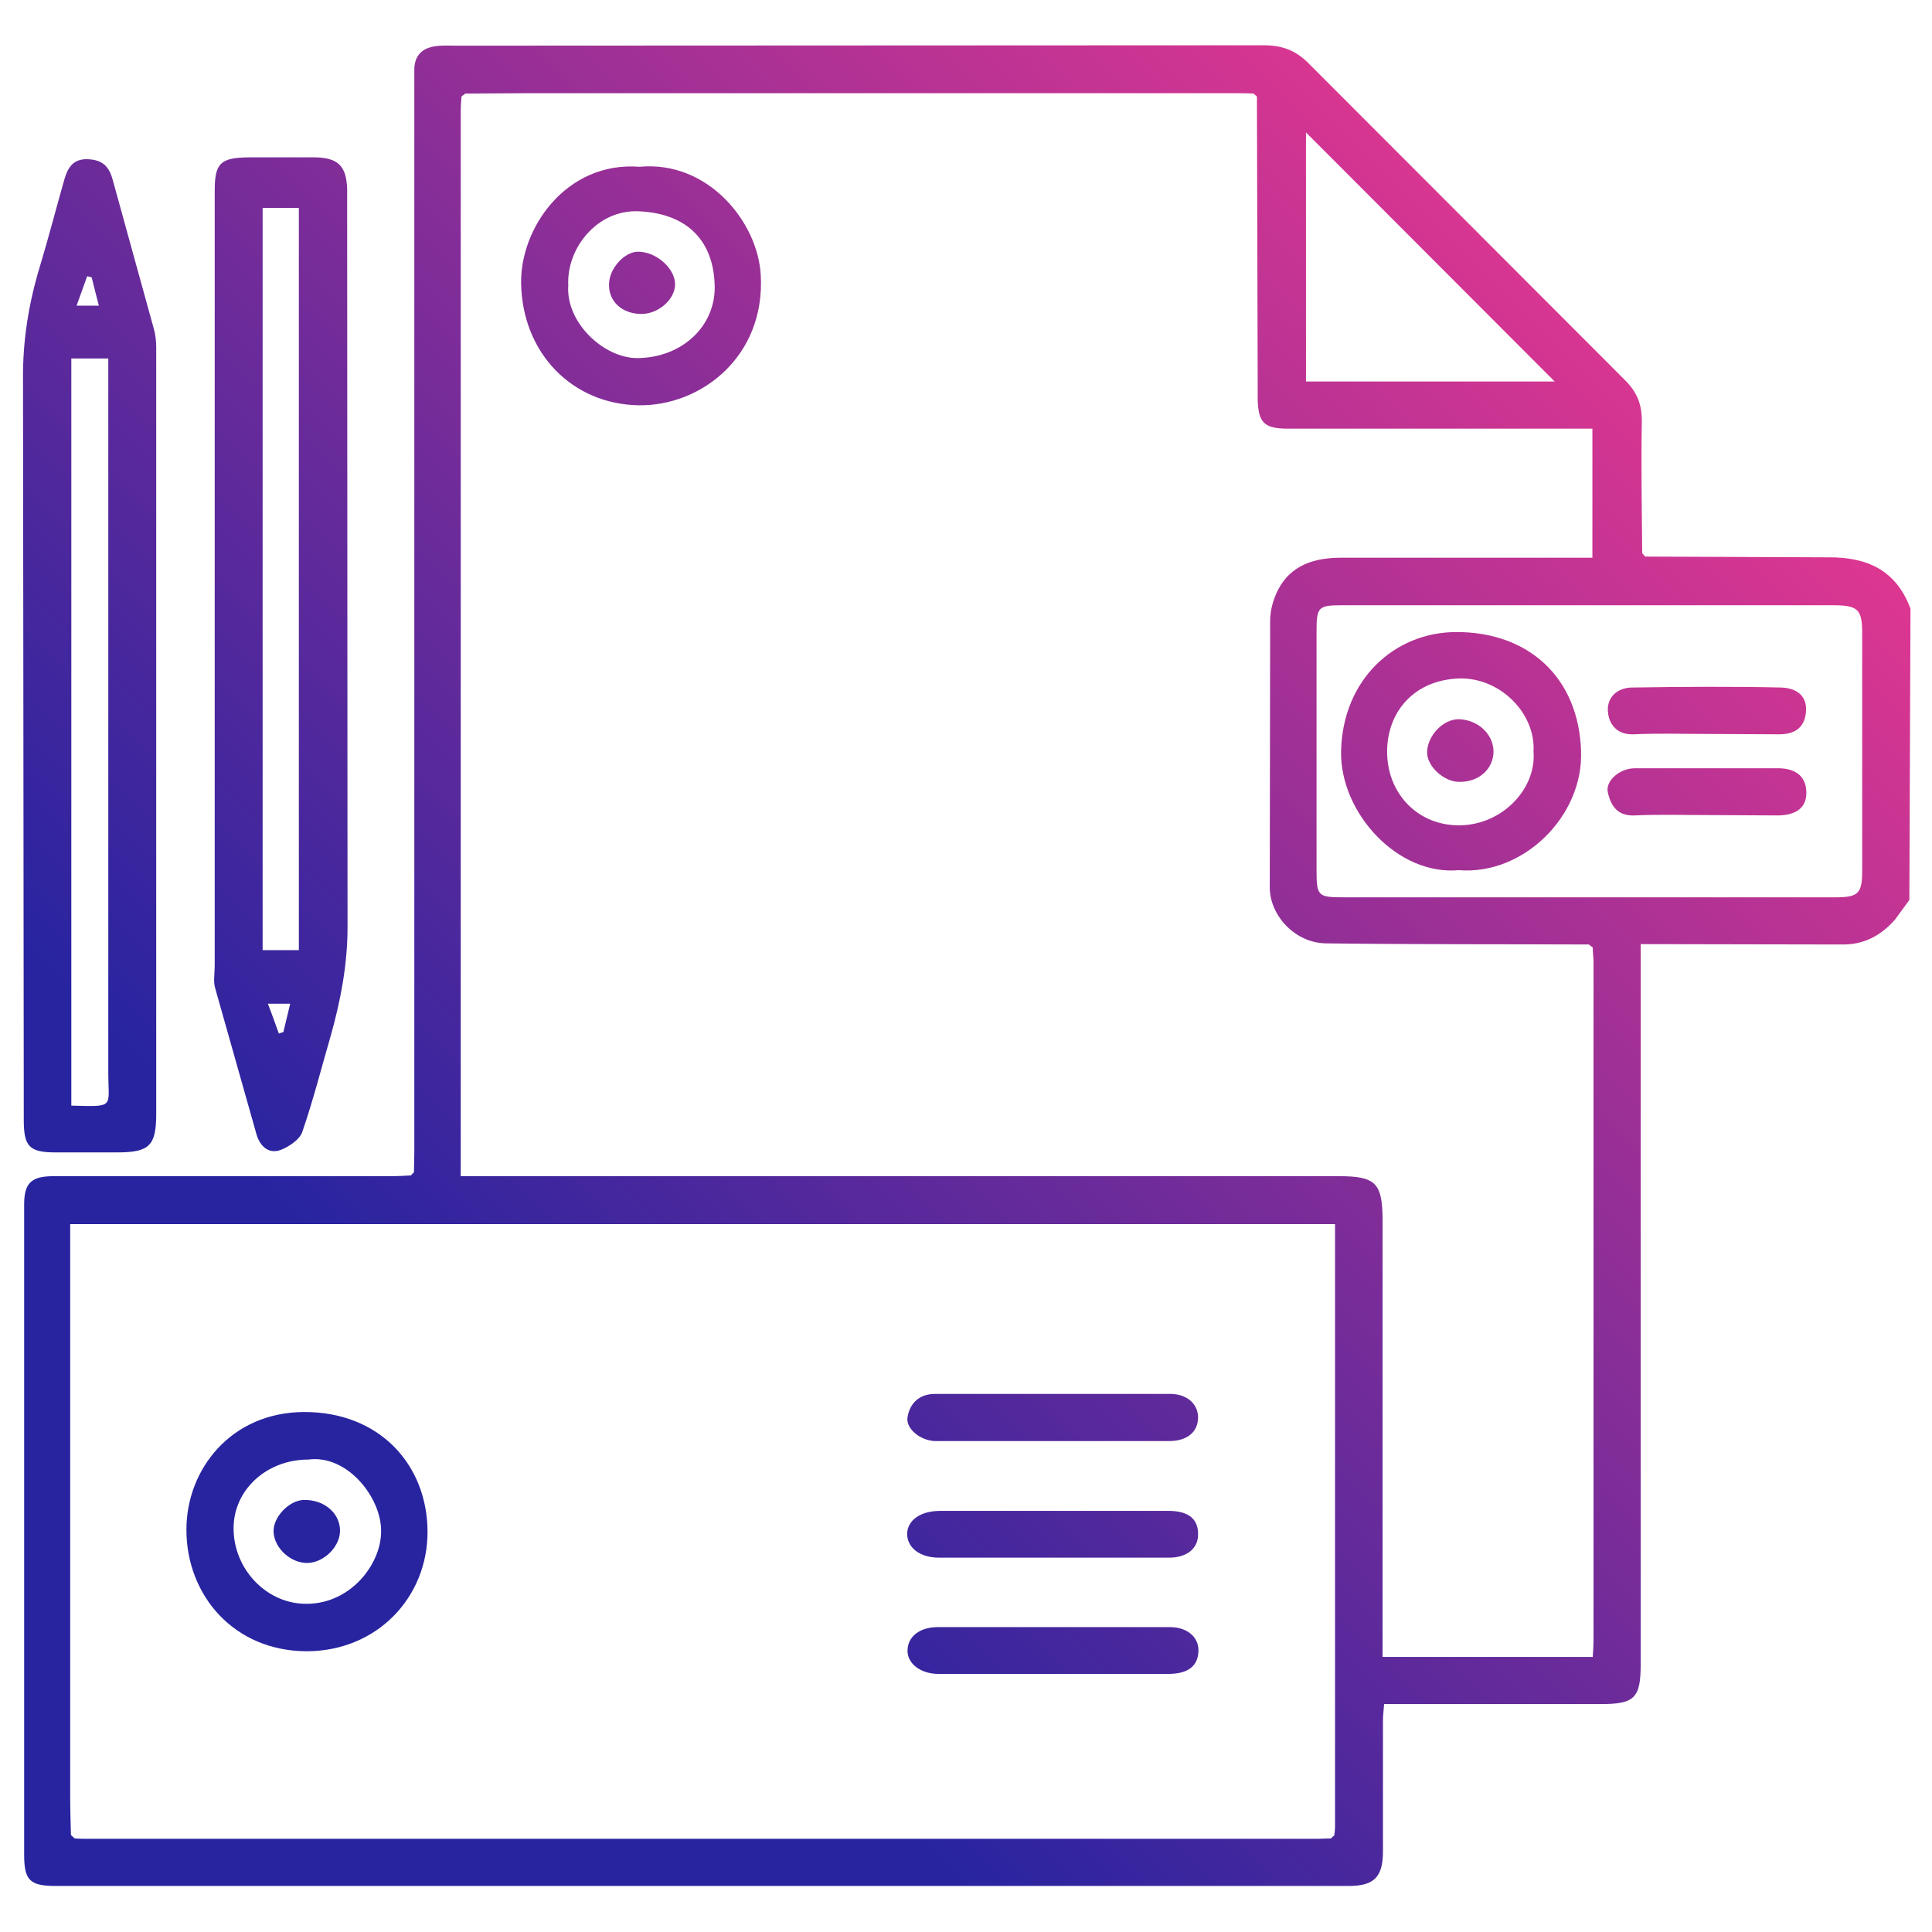
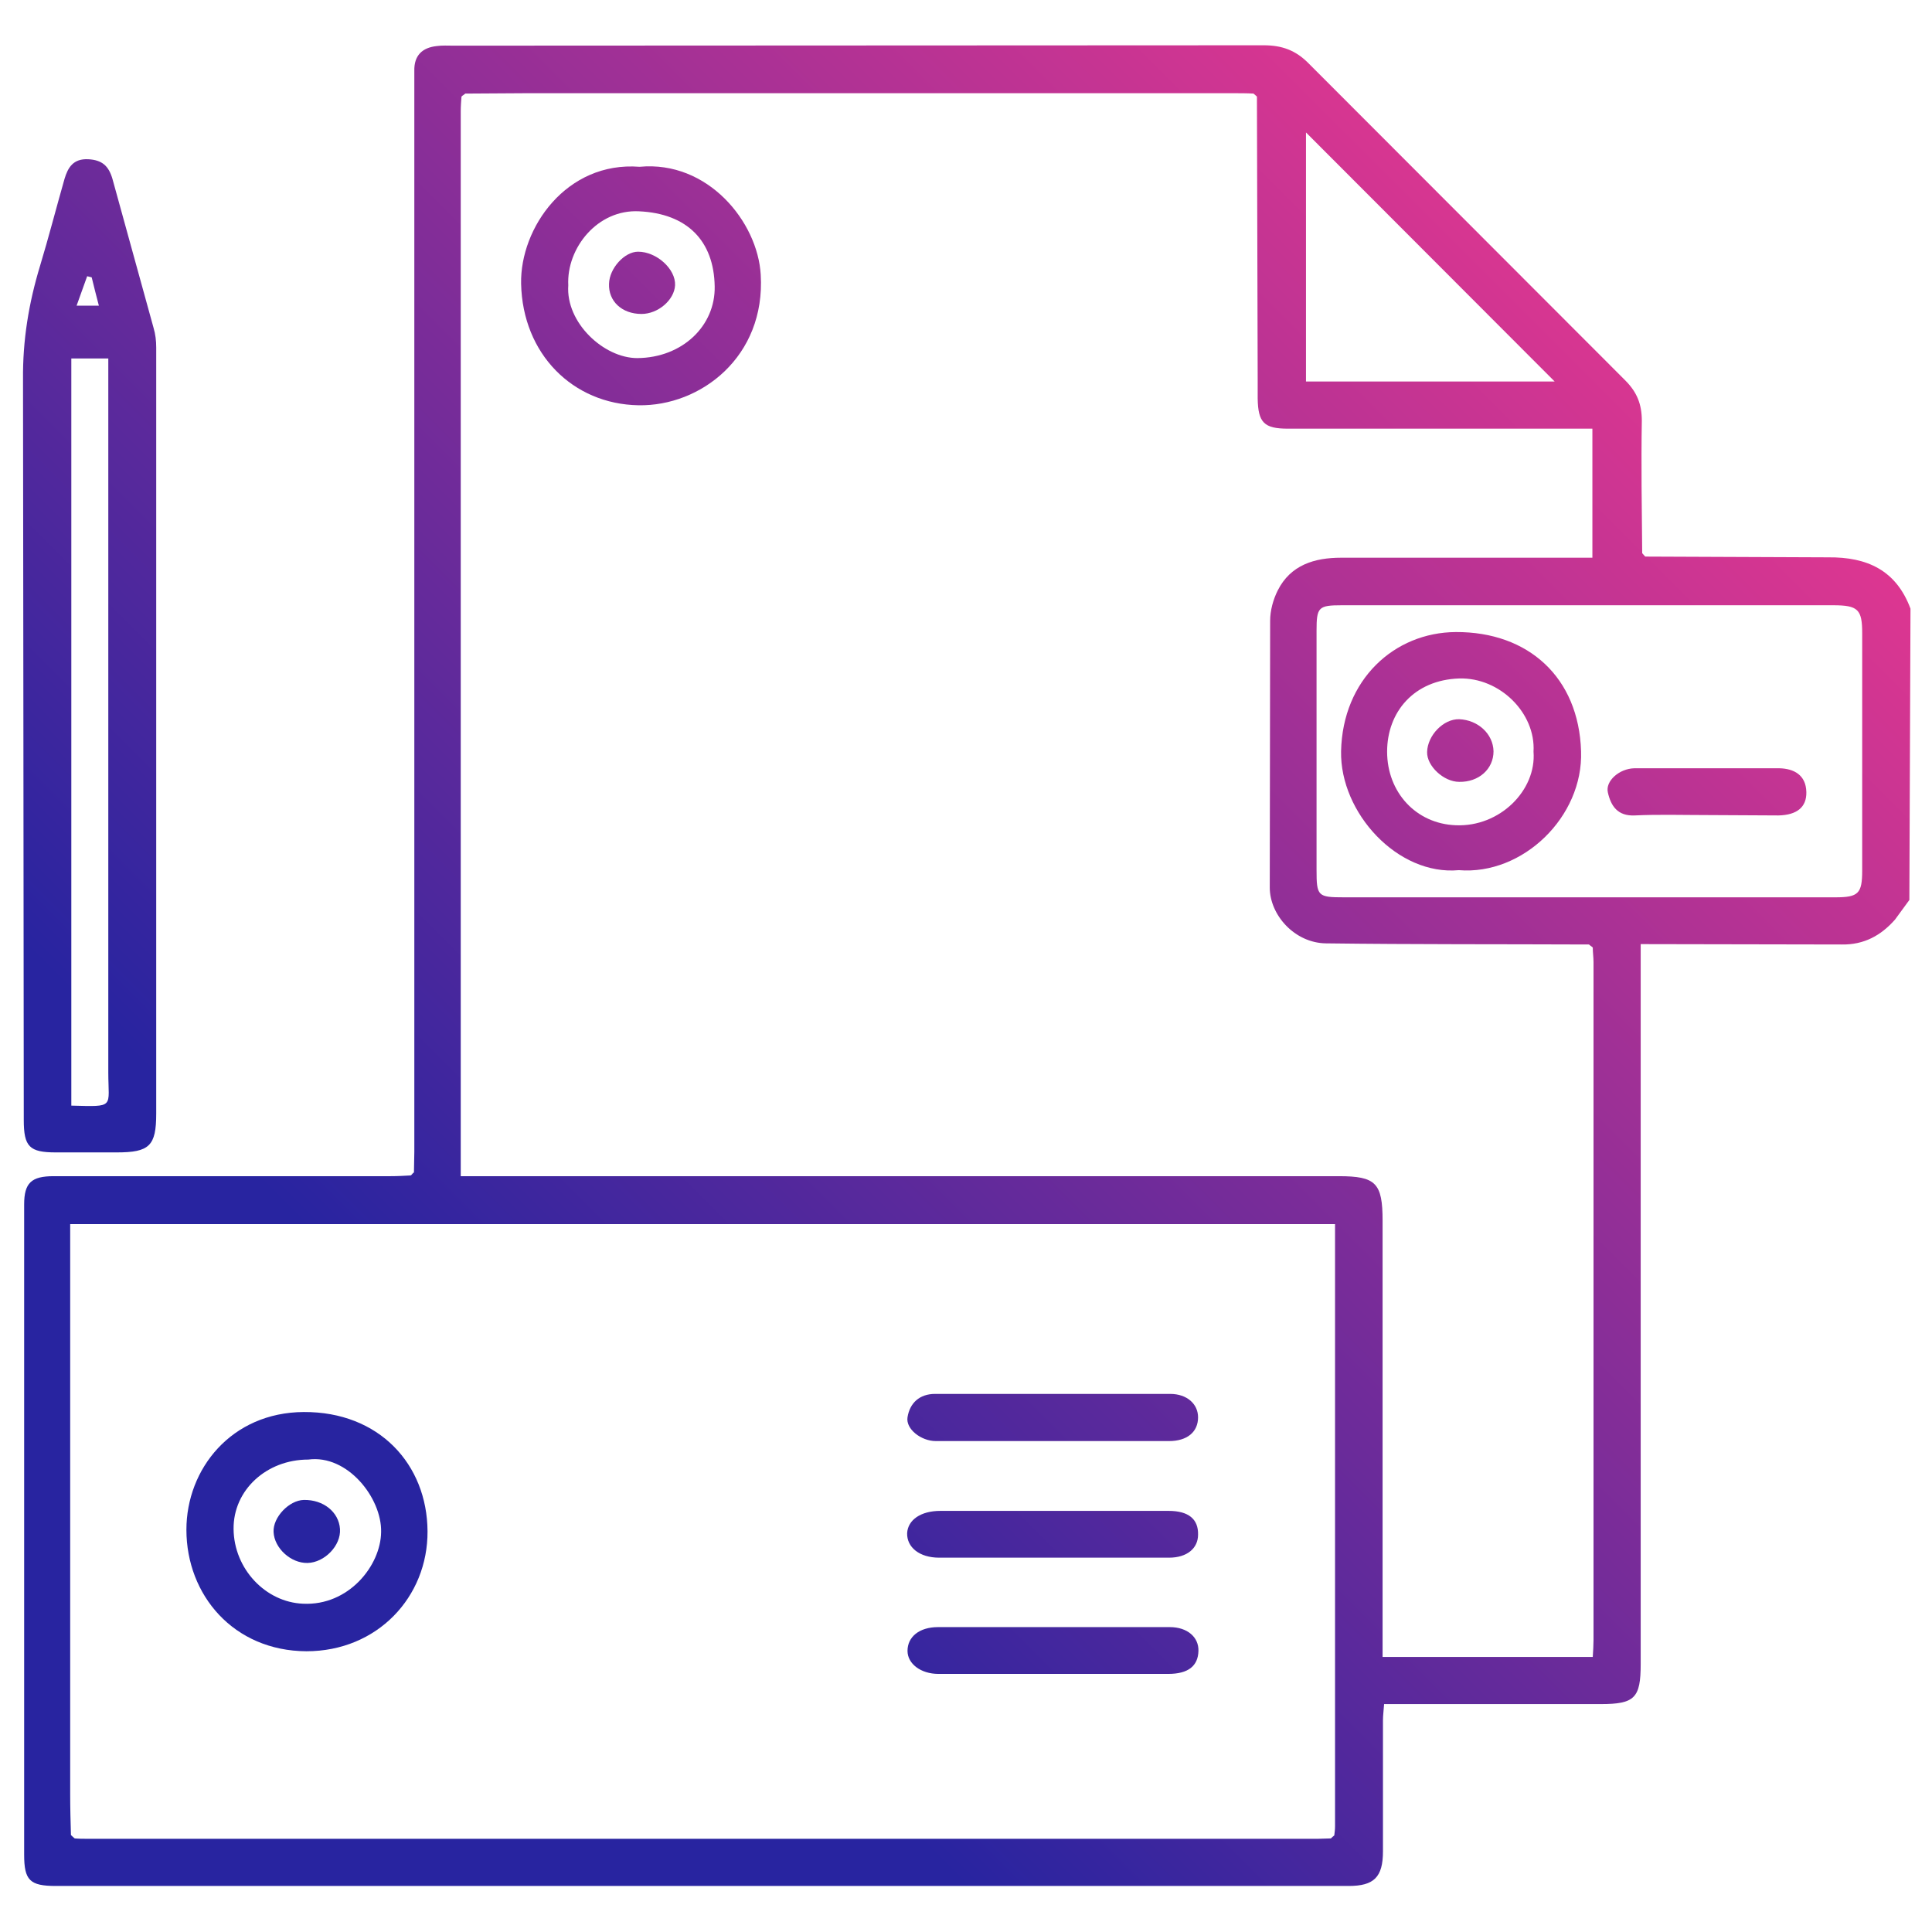
<svg xmlns="http://www.w3.org/2000/svg" viewBox="0 0 512 512">
  <linearGradient id="A" gradientUnits="userSpaceOnUse" x1="452.898" y1="50.984" x2="129.759" y2="374.123">
    <stop offset="0" stop-color="#ed388f" />
    <stop offset="1" stop-color="#2824a0" />
  </linearGradient>
  <path d="M506 238.5l-3.8 5.2c-3.7 4.2-8.2 6.7-14.1 6.6l-53.3-.1v5.3V441c0 9-1.6 10.6-10.6 10.6h-57.4c-.1 1.6-.3 3-.3 4.3v34.7c0 6.9-2.4 9.2-9.1 9.2H14.8c-6.9 0-8.4-1.5-8.4-8.3V319.2c0-5.7 1.9-7.5 7.8-7.5h89.3c1.8 0 3.6-.1 5.4-.2.3-.3.5-.6.8-.8 0-1.8.1-3.6.1-5.4V23.2v-4.4c-.1-4.1 2.1-6.2 6-6.6 1.4-.2 2.9-.1 4.4-.1l214.7-.1c4.8 0 8.5 1.3 12 4.9l83.8 83.9c3.1 3.1 4.4 6.3 4.4 10.7-.2 11.7 0 23.4.1 35.1.3.3.5.6.8.9l48.5.2c10.3-.1 18 3.4 21.8 13.6l-.3 77.2zM19.8 487.2c1.1.1 2.3.1 3.4.1h326.1c1.1 0 2.3-.1 3.4-.1.3-.3.6-.5.9-.8.1-.8.2-1.6.2-2.4V327.4v-3H18.6v5.4 145.8c0 3.6.1 7.1.2 10.7.4.4.7.7 1 .9zM123.3 24.8c-.3.3-.7.5-1 .8-.1 1.3-.2 2.6-.2 3.9v278.7 3.5h5.8 226.9c9.8 0 11.6 1.8 11.6 11.8v110.3 5.3h55.7c.1-1.6.2-3.1.2-4.5V255c0-1.3-.2-2.6-.2-3.9-.3-.3-.7-.5-1-.8-23.2-.1-46.5 0-69.7-.3-8.3-.1-14.9-7.5-14.9-14.8l.1-70.7c0-2.7.8-5.6 2-8 3.4-6.8 9.8-8.7 16.8-8.7h61.9 4.7v-34.2h-5.1-75.6c-6.3 0-7.9-1.6-8-8v-4.9l-.2-75.1c-.3-.3-.6-.5-.9-.8-1.8-.1-3.6-.1-5.3-.1H139.4c-5.4 0-10.7.1-16.1.1zm297.3 213h65.8c6.1 0 7.1-1 7.1-7.1v-62.9c0-6.3-1.1-7.4-7.7-7.4H355.6c-6.2 0-6.7.5-6.7 6.7v63.4c0 7 .3 7.3 7.3 7.3h64.4zM412 101.1l-65.9-66v66H412z" fill="url(#A)" />
  <linearGradient id="B" gradientUnits="userSpaceOnUse" x1="321.661" y1="-80.253" x2="-1.479" y2="242.886">
    <stop offset="0" stop-color="#ed388f" />
    <stop offset="1" stop-color="#2824a0" />
  </linearGradient>
-   <path d="M56.9 153.5V50.6c0-7.4 1.5-8.8 9-8.9h17.6c6.1.1 8.3 2.3 8.5 8.4V53l.1 192.7c0 9.9-1.8 19.3-4.4 28.6-2.5 8.6-4.7 17.3-7.6 25.7-.7 2-3.4 3.8-5.6 4.7-3.3 1.3-5.6-1-6.5-4l-11-38.9c-.5-1.8-.1-3.9-.1-5.8V153.5zm12.7-98.4v196.7h9.6V55.1h-9.6zM71 266c1.2 3.1 2 5.5 2.9 7.9.4-.1.8-.3 1.2-.4l1.8-7.5H71z" fill="url(#B)" />
  <linearGradient id="C" gradientUnits="userSpaceOnUse" x1="302.261" y1="-99.653" x2="-20.878" y2="223.486">
    <stop offset="0" stop-color="#ed388f" />
    <stop offset="1" stop-color="#2824a0" />
  </linearGradient>
  <path d="M6.2 192.8l-.1-92.2C6 90.2 7.6 80.4 10.6 70.5c2.3-7.6 4.3-15.4 6.5-23.1.9-3 2.3-5.4 6.3-5.2 3.7.2 5.4 1.8 6.4 5.2l10.9 39.5c.5 1.7.7 3.4.7 5.2v203c0 8.6-1.8 10.3-10.5 10.3H14.8c-7 0-8.5-1.5-8.5-8.6l-.1-104zM18.9 293c11.7.3 9.8.6 9.8-8.8v-184V95h-9.8v198zm1.4-212h5.9c-.7-2.6-1.3-5.1-1.9-7.5l-1.2-.3-2.8 7.8z" fill="url(#C)" />
  <linearGradient id="D" gradientUnits="userSpaceOnUse" x1="492.188" y1="90.274" x2="169.049" y2="413.413">
    <stop offset="0" stop-color="#ed388f" />
    <stop offset="1" stop-color="#2824a0" />
  </linearGradient>
  <path d="M435.7 147.6c-.3-.3-.5-.6-.8-.9.3.3.6.6.8.9z" fill="url(#D)" />
  <linearGradient id="E" gradientUnits="userSpaceOnUse" x1="411.032" y1="9.118" x2="87.893" y2="332.257">
    <stop offset="0" stop-color="#ed388f" />
    <stop offset="1" stop-color="#2824a0" />
  </linearGradient>
  <path d="M109.4 310.7c-.3.3-.5.6-.8.8.3-.3.6-.5.8-.8z" fill="url(#E)" />
  <linearGradient id="F" gradientUnits="userSpaceOnUse" x1="537.113" y1="135.199" x2="213.974" y2="458.339">
    <stop offset="0" stop-color="#ed388f" />
    <stop offset="1" stop-color="#2824a0" />
  </linearGradient>
-   <path d="M422 251.1c-.3-.3-.7-.5-1-.8l1 .8z" fill="url(#F)" />
  <path d="M333.1 25.6c-.3-.3-.6-.5-.9-.8.3.3.6.6.9.8zm-209.8-.8c-.3.3-.7.5-1 .8.3-.2.7-.5 1-.8z" fill="#efefef" />
  <linearGradient id="G" gradientUnits="userSpaceOnUse" x1="454.046" y1="52.132" x2="130.906" y2="375.271">
    <stop offset="0" stop-color="#ed388f" />
    <stop offset="1" stop-color="#2824a0" />
  </linearGradient>
  <path d="M18.9 486.4c.3.3.6.5.9.8-.3-.2-.6-.5-.9-.8z" fill="url(#G)" />
  <linearGradient id="H" gradientUnits="userSpaceOnUse" x1="620.957" y1="219.043" x2="297.817" y2="542.182">
    <stop offset="0" stop-color="#ed388f" />
    <stop offset="1" stop-color="#2824a0" />
  </linearGradient>
  <path d="M352.7 487.2c.3-.3.6-.5.9-.8-.3.3-.6.6-.9.8z" fill="url(#H)" />
  <linearGradient id="I" gradientUnits="userSpaceOnUse" x1="323.545" y1="-78.369" x2=".405" y2="244.77">
    <stop offset="0" stop-color="#ed388f" />
    <stop offset="1" stop-color="#2824a0" />
  </linearGradient>
  <path d="M169.5 44.2c18.1-1.7 31.3 14.6 32.1 28.6 1.3 21.7-15.9 34.9-32.4 34.6-17.4-.3-30.7-13.6-31.1-32.2-.3-14.8 12-32.5 31.4-31zm-18.9 31.4c-.7 9.9 9.4 19.3 18.3 19.3 12-.1 20.7-8.6 20.5-19-.2-12.1-7.3-19.3-20-19.9-11-.6-19.3 9.7-18.8 19.6z" fill="url(#I)" />
  <linearGradient id="J" gradientUnits="userSpaceOnUse" x1="444.492" y1="42.578" x2="121.353" y2="365.717">
    <stop offset="0" stop-color="#ed388f" />
    <stop offset="1" stop-color="#2824a0" />
  </linearGradient>
  <path d="M81.2 437.6c-19.3-.1-31.8-14.9-31.8-32.2 0-16.1 11.9-31.1 31.1-31.2 20-.1 32.7 13.9 32.8 31.6.1 17.4-13.3 31.8-32.1 31.8zm.5-50.8c-11.1 0-19.9 8.1-19.8 18.4.1 10.6 8.5 19.4 18.4 19.8 12.1.6 20.6-10.1 20.7-19 .2-9-8.9-20.6-19.3-19.2z" fill="url(#J)" />
  <linearGradient id="K" gradientUnits="userSpaceOnUse" x1="528.397" y1="126.483" x2="205.258" y2="449.622">
    <stop offset="0" stop-color="#ed388f" />
    <stop offset="1" stop-color="#2824a0" />
  </linearGradient>
  <path d="M278.7 381.9H248c-3.9 0-8-3.2-7.5-6.3.6-3.8 3.2-6.2 7.3-6.2h62.3c4.5 0 7.4 2.7 7.4 6.2 0 3.9-2.9 6.3-7.7 6.3h-31.1z" fill="url(#K)" />
  <linearGradient id="L" gradientUnits="userSpaceOnUse" x1="543.847" y1="141.933" x2="220.708" y2="465.072">
    <stop offset="0" stop-color="#ed388f" />
    <stop offset="1" stop-color="#2824a0" />
  </linearGradient>
  <path d="M279.5 400.4h30.2c5.3 0 7.9 2.2 7.8 6.3 0 3.6-2.9 6.1-7.7 6.1h-60.9c-5.3 0-8.6-2.8-8.5-6.5.2-3.5 3.6-5.9 8.8-5.9h30.3z" fill="url(#L)" />
  <linearGradient id="M" gradientUnits="userSpaceOnUse" x1="559.27" y1="157.356" x2="236.131" y2="480.495">
    <stop offset="0" stop-color="#ed388f" />
    <stop offset="1" stop-color="#2824a0" />
  </linearGradient>
  <path d="M278.9 443.6h-30.2c-4.7 0-8.2-2.7-8.2-6.1 0-3.7 3.1-6.3 8.1-6.3H310c4.7 0 7.7 2.7 7.6 6.3-.1 4-2.7 6.1-8 6.1h-30.7z" fill="url(#M)" />
  <linearGradient id="N" gradientUnits="userSpaceOnUse" x1="493.981" y1="92.067" x2="170.842" y2="415.207">
    <stop offset="0" stop-color="#ed388f" />
    <stop offset="1" stop-color="#2824a0" />
  </linearGradient>
  <path d="M386.6 230.6c-16.2 1.5-31.5-15.2-31.2-31.5.4-19 14.1-31.5 30.4-31.6 19.2-.1 32.6 12 33.2 31.6.6 17.3-15.4 32.9-32.4 31.5zm19.8-31.4c.6-10.2-8.9-19.7-19.7-19.4-12 .4-19.1 8.9-19.1 19.4 0 10.7 7.6 19.1 18.2 19.5 11.7.5 21.4-9.3 20.6-19.5z" fill="url(#N)" />
  <linearGradient id="O" gradientUnits="userSpaceOnUse" x1="521.343" y1="119.429" x2="198.204" y2="442.568">
    <stop offset="0" stop-color="#ed388f" />
    <stop offset="1" stop-color="#2824a0" />
  </linearGradient>
-   <path d="M452 194.5c-6.3 0-12.7-.2-19 .1-4.5.2-6.7-2.7-6.9-6.2-.2-3.7 2.6-6.2 6.5-6.2 13.1-.2 26.3-.3 39.4 0 3.6.1 7 1.8 6.6 6.5-.4 4.3-3.1 5.9-7.2 5.9l-19.4-.1z" fill="url(#O)" />
  <linearGradient id="P" gradientUnits="userSpaceOnUse" x1="532.142" y1="130.228" x2="209.003" y2="453.368">
    <stop offset="0" stop-color="#ed388f" />
    <stop offset="1" stop-color="#2824a0" />
  </linearGradient>
  <path d="M452.2 216c-6.3 0-12.7-.2-19 .1-4.5.2-6.3-2.5-7.1-6.1-.7-3 3-6.3 7-6.4h38.5c3.7.1 7 1.7 7.1 6.3.1 4-2.5 6.1-7.4 6.2-6.4 0-12.7-.1-19.1-.1z" fill="url(#P)" />
  <linearGradient id="Q" gradientUnits="userSpaceOnUse" x1="323.509" y1="-78.405" x2=".37" y2="244.734">
    <stop offset="0" stop-color="#ed388f" />
    <stop offset="1" stop-color="#2824a0" />
  </linearGradient>
  <path d="M170 83.2c-5.2 0-8.8-3.4-8.6-8 .1-4.1 4.1-8.5 7.7-8.5 4.9 0 10 4.6 9.8 8.9-.2 3.9-4.5 7.6-8.9 7.6z" fill="url(#Q)" />
  <linearGradient id="R" gradientUnits="userSpaceOnUse" x1="444.553" y1="42.639" x2="121.414" y2="365.778">
    <stop offset="0" stop-color="#ed388f" />
    <stop offset="1" stop-color="#2824a0" />
  </linearGradient>
  <path d="M81.5 414.2c-4.4.1-8.8-3.9-9-8.2-.2-3.9 4.1-8.4 8-8.5 5.2-.1 9.3 3.2 9.6 7.7.3 4.4-4.1 8.9-8.6 9z" fill="url(#R)" />
  <linearGradient id="S" gradientUnits="userSpaceOnUse" x1="494.03" y1="92.116" x2="170.891" y2="415.255">
    <stop offset="0" stop-color="#ed388f" />
    <stop offset="1" stop-color="#2824a0" />
  </linearGradient>
  <path d="M386.7 207.2c-4.1 0-8.6-4.2-8.5-7.9.1-4.4 4.3-8.8 8.5-8.7 5 .2 9 3.9 9.1 8.5 0 4.7-3.9 8.2-9.1 8.1z" fill="url(#S)" />
</svg>